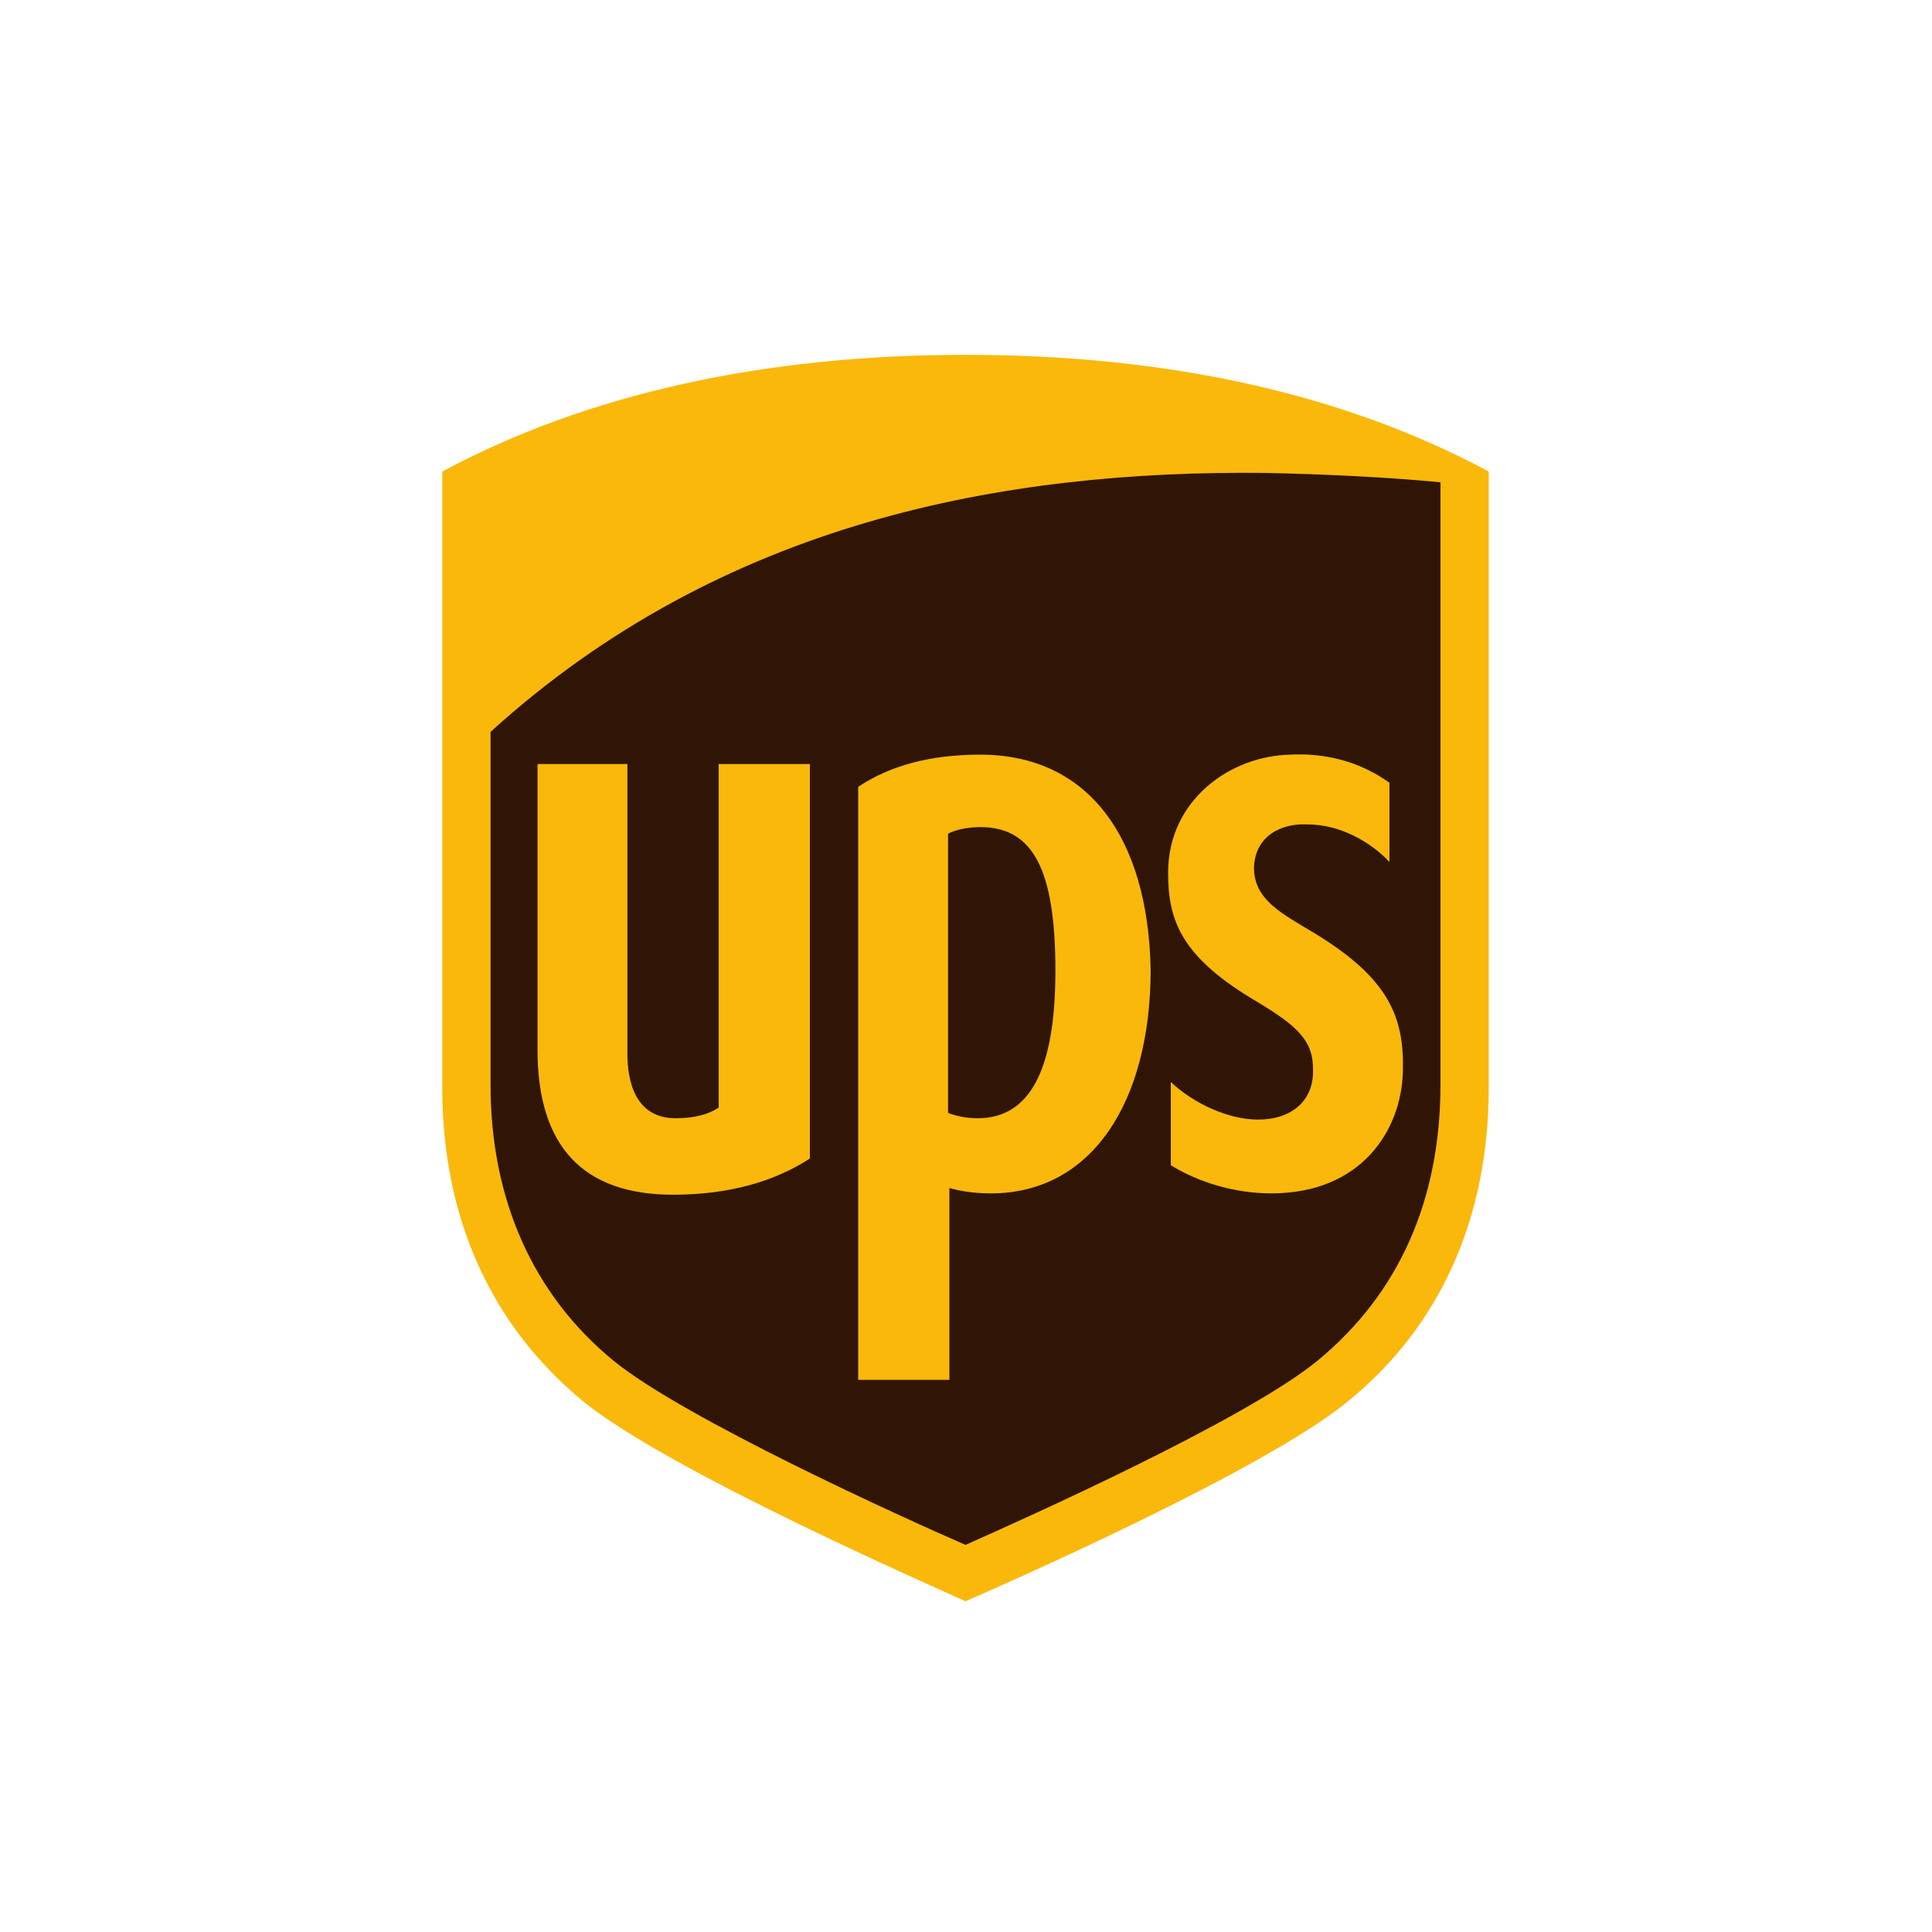
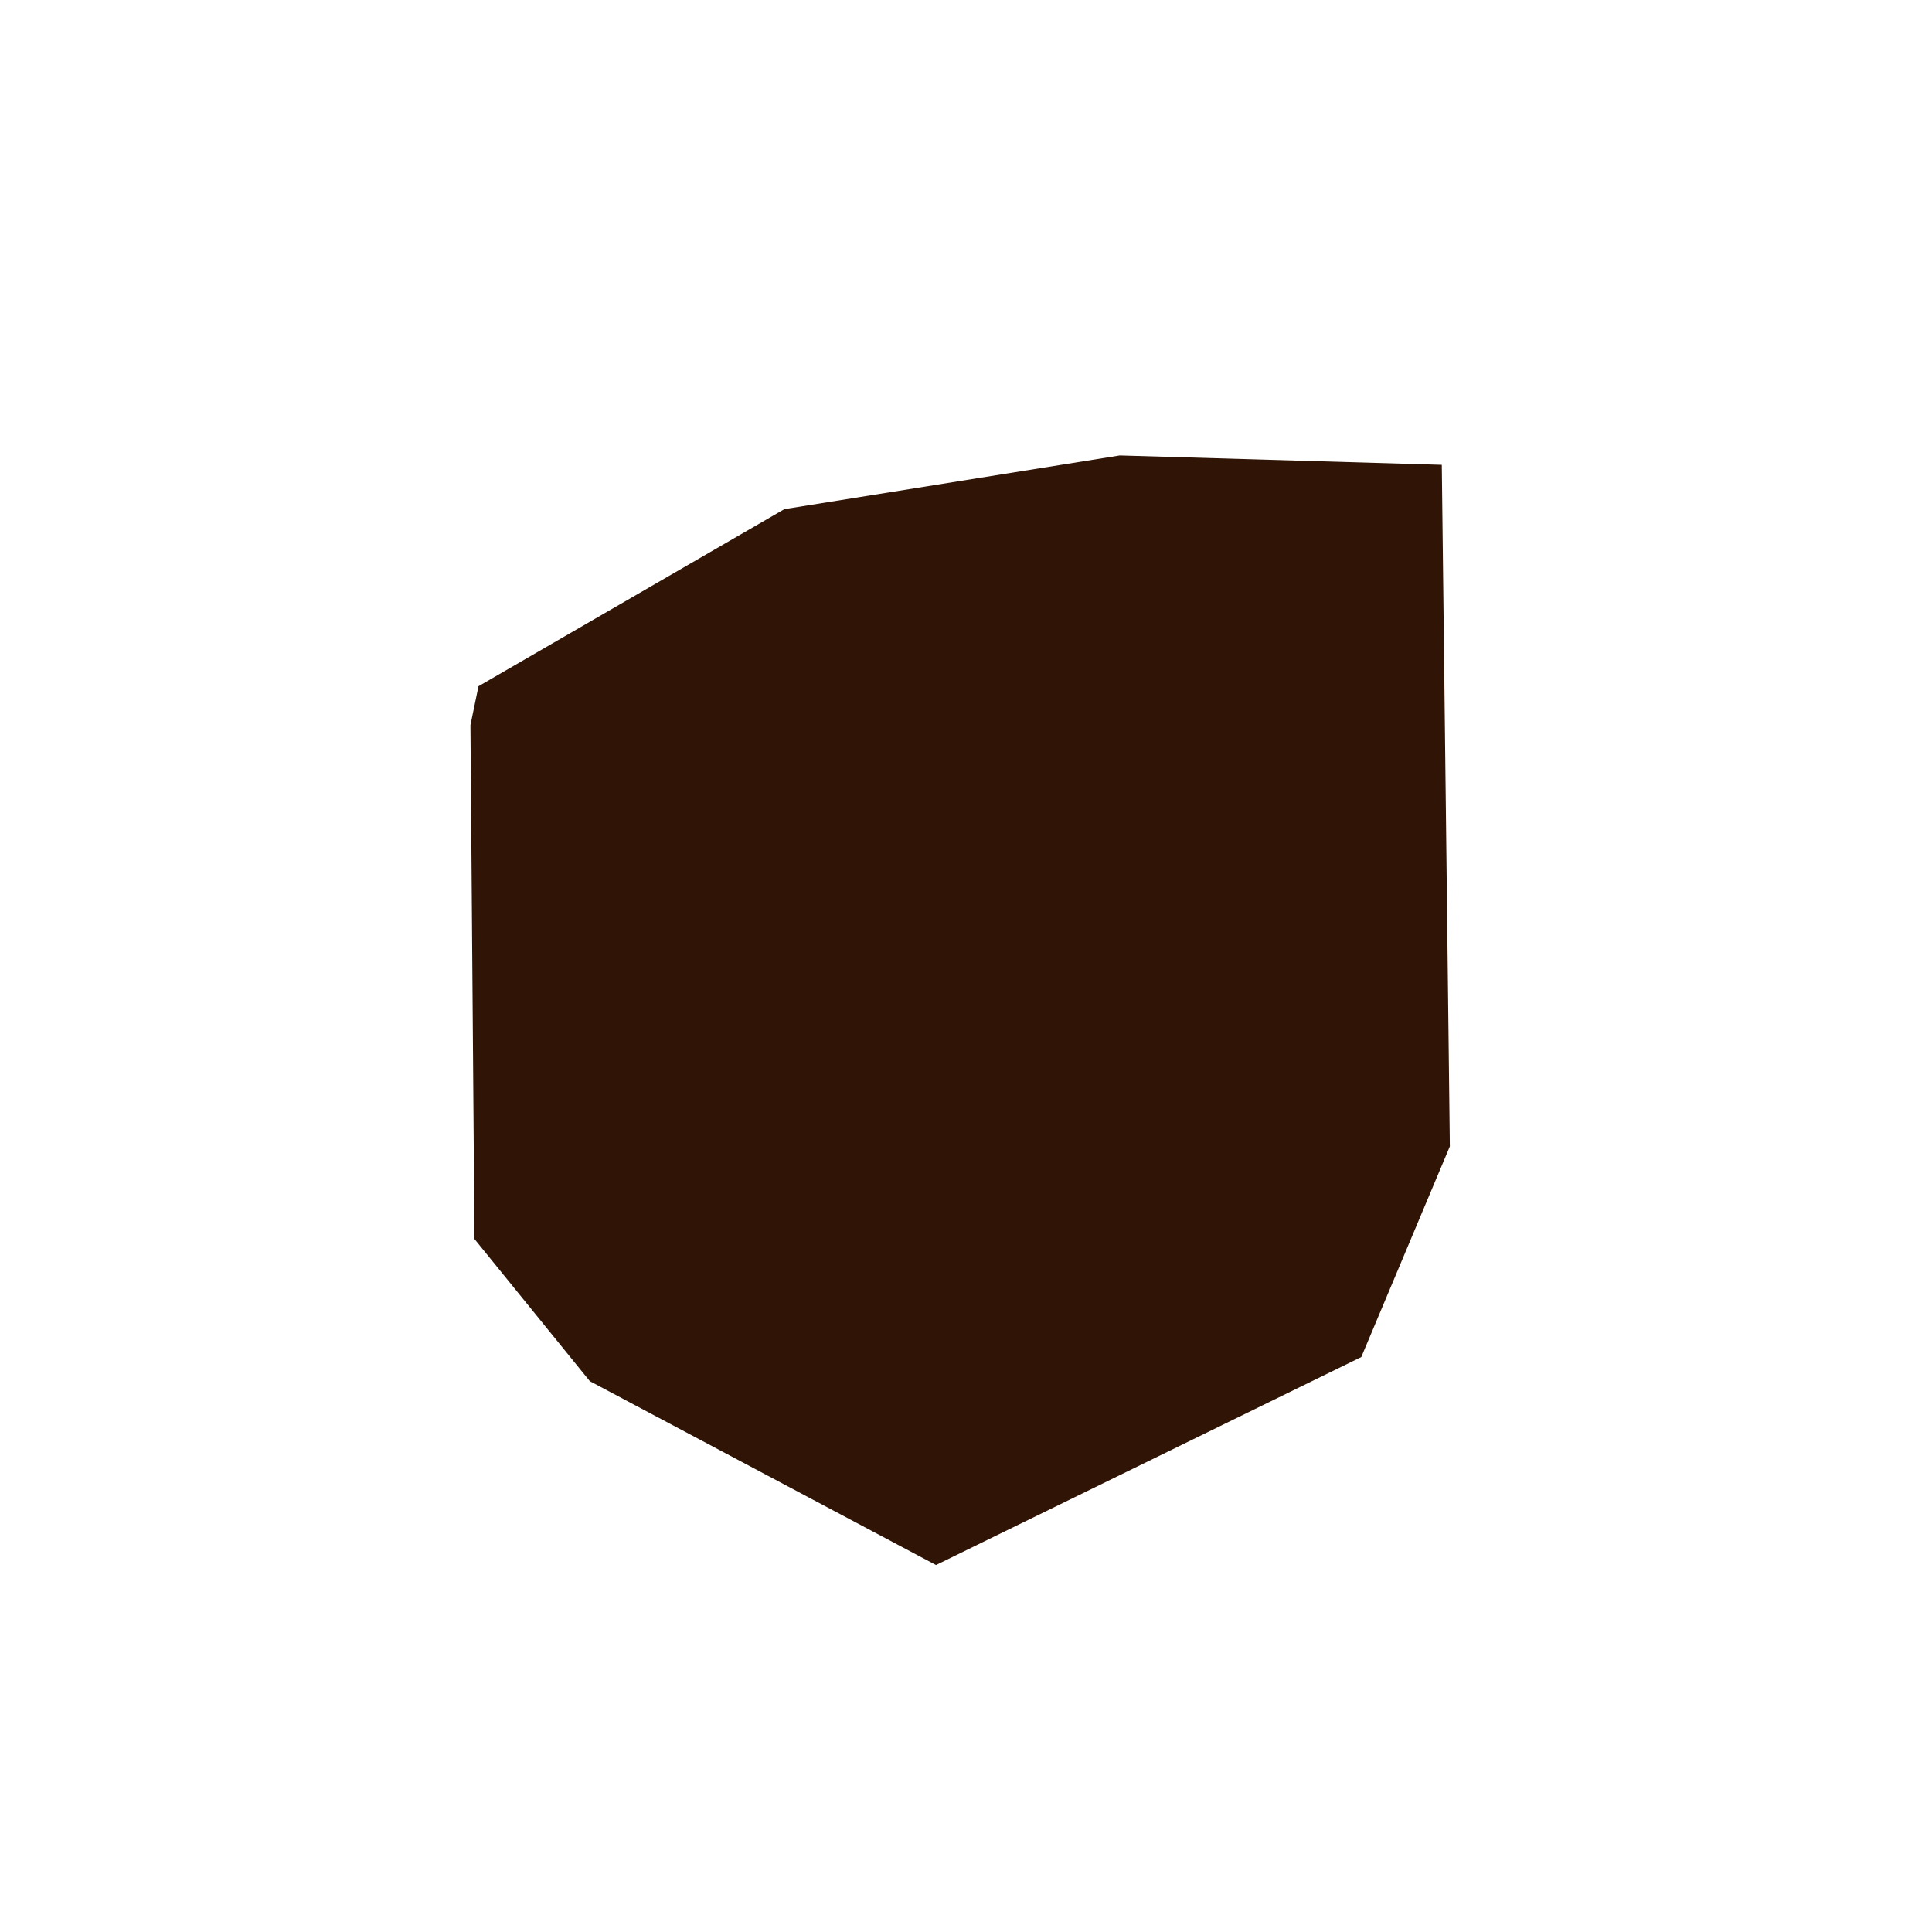
<svg xmlns="http://www.w3.org/2000/svg" version="1.1" x="0px" y="0px" viewBox="0 0 180 180" style="enable-background:new 0 0 180 180;" xml:space="preserve">
  <style type="text/css">
	.st0{fill-rule:evenodd;clip-rule:evenodd;fill:#301506;}
	.st1{fill:#FAB80A;}
	.st2{fill-rule:evenodd;clip-rule:evenodd;fill:#3F3F42;}
	.st3{fill-rule:evenodd;clip-rule:evenodd;fill:#DC0032;}
	.st4{fill-rule:evenodd;clip-rule:evenodd;fill:#DB0032;}
	.st5{fill-rule:evenodd;clip-rule:evenodd;fill:#DA0032;}
	.st6{fill-rule:evenodd;clip-rule:evenodd;fill:#D90032;}
	.st7{fill-rule:evenodd;clip-rule:evenodd;fill:#D80032;}
	.st8{fill-rule:evenodd;clip-rule:evenodd;fill:#D70032;}
	.st9{fill-rule:evenodd;clip-rule:evenodd;fill:#D60032;}
	.st10{fill-rule:evenodd;clip-rule:evenodd;fill:#D50032;}
	.st11{fill-rule:evenodd;clip-rule:evenodd;fill:#D40032;}
	.st12{fill-rule:evenodd;clip-rule:evenodd;fill:#D30032;}
	.st13{fill-rule:evenodd;clip-rule:evenodd;fill:#D20032;}
	.st14{fill-rule:evenodd;clip-rule:evenodd;fill:#D10032;}
	.st15{fill-rule:evenodd;clip-rule:evenodd;fill:#D00032;}
	.st16{fill-rule:evenodd;clip-rule:evenodd;fill:#CF0032;}
	.st17{fill-rule:evenodd;clip-rule:evenodd;fill:#CE0032;}
	.st18{fill-rule:evenodd;clip-rule:evenodd;fill:#CD0032;}
	.st19{fill-rule:evenodd;clip-rule:evenodd;fill:#CC0032;}
	.st20{fill-rule:evenodd;clip-rule:evenodd;fill:#CB0032;}
	.st21{fill-rule:evenodd;clip-rule:evenodd;fill:#CA0032;}
	.st22{fill-rule:evenodd;clip-rule:evenodd;fill:#C90032;}
	.st23{fill-rule:evenodd;clip-rule:evenodd;fill:#C80033;}
	.st24{fill-rule:evenodd;clip-rule:evenodd;fill:#C70033;}
	.st25{fill-rule:evenodd;clip-rule:evenodd;fill:#C60033;}
	.st26{fill-rule:evenodd;clip-rule:evenodd;fill:#C50033;}
	.st27{fill-rule:evenodd;clip-rule:evenodd;fill:#C40033;}
	.st28{fill-rule:evenodd;clip-rule:evenodd;fill:#C30033;}
	.st29{fill-rule:evenodd;clip-rule:evenodd;fill:#C20033;}
	.st30{fill-rule:evenodd;clip-rule:evenodd;fill:#C10033;}
	.st31{fill-rule:evenodd;clip-rule:evenodd;fill:#C00033;}
	.st32{fill-rule:evenodd;clip-rule:evenodd;fill:#BF0033;}
	.st33{fill-rule:evenodd;clip-rule:evenodd;fill:#BE0033;}
	.st34{fill-rule:evenodd;clip-rule:evenodd;fill:#BD0033;}
	.st35{fill-rule:evenodd;clip-rule:evenodd;fill:#BC0033;}
	.st36{fill-rule:evenodd;clip-rule:evenodd;fill:#BB0033;}
	.st37{fill-rule:evenodd;clip-rule:evenodd;fill:#FDC200;}
	.st38{fill:#D40511;}
	.st39{fill-rule:evenodd;clip-rule:evenodd;fill:#FF6600;}
	.st40{fill:#FF6600;}
	.st41{fill:#652C8F;}
	.st42{fill:#2DA844;}
	.st43{fill:#FFFFFF;}
	.st44{fill:#FFD21B;}
	.st45{filter:url(#Adobe_OpacityMaskFilter);}
	.st46{fill-rule:evenodd;clip-rule:evenodd;fill:#FFFFFF;}
	.st47{mask:url(#mask-2_3_);fill-rule:evenodd;clip-rule:evenodd;fill:#08305D;}
	.st48{filter:url(#Adobe_OpacityMaskFilter_1_);}
	.st49{mask:url(#mask-2_2_);fill-rule:evenodd;clip-rule:evenodd;fill:#6FB744;}
	.st50{filter:url(#Adobe_OpacityMaskFilter_2_);}
	.st51{mask:url(#mask-2_1_);fill-rule:evenodd;clip-rule:evenodd;fill:#08305D;}
	.st52{fill-rule:evenodd;clip-rule:evenodd;fill:#08305D;}
	.st53{fill:#003369;}
	.st54{fill-rule:evenodd;clip-rule:evenodd;fill:#007BC4;}
	.st55{fill-rule:evenodd;clip-rule:evenodd;fill:#192862;}
	.st56{fill-rule:evenodd;clip-rule:evenodd;fill:#0194D3;}
</style>
  <g id="Layer_1">
    <g transform="matrix(1.25 0 0 -1.25 -47.372 728.76)">
      <g transform="translate(.361 .361)">
        <path class="st0" d="M72.6,528.6l0.3-38.3l8.6-10.6l25.8-13.7l31.7,15.5l6.6,15.7L145,548l-24,0.7l-25-4l-22.8-13.2L72.6,528.6z" />
-         <path class="st1" d="M109.5,556.2c-15,0-28.2-2.9-39-8.7v-45.9c0-9.7,3.6-17.7,10.5-23.4c6.4-5.2,26.1-13.8,28.5-14.9     c2.3,1,22.2,9.7,28.5,14.9c6.9,5.6,10.5,13.7,10.5,23.4v45.9C137.7,553.3,124.6,556.2,109.5,556.2L109.5,556.2z M131.8,547.4     c4.5-0.1,8.9-0.3,13.1-0.7v-44.9c0-8.6-3.1-15.6-9.2-20.6c-5.4-4.4-21.7-11.7-26.2-13.7c-4.6,2-20.9,9.4-26.2,13.7     c-6,4.9-9.2,12-9.2,20.6v26.3C91.4,543.8,112.4,547.6,131.8,547.4L131.8,547.4z M110.6,526.4c-3.7,0-6.7-0.8-9.1-2.4v-44.2h6.8     v14.3c0.7-0.2,1.7-0.4,3.1-0.4c7.5,0,11.9,6.8,11.9,16.7C123.1,520.3,118.6,526.4,110.6,526.4L110.6,526.4z M133.7,526.4     c-4.5-0.1-9.1-3.4-9.1-8.8c0-3.6,1-6.3,6.6-9.6c3-1.8,4.2-2.9,4.2-5c0.1-2.4-1.6-3.8-4.1-3.8c-2.2,0-4.8,1.2-6.5,2.8v-6.2     c2.1-1.3,4.8-2.1,7.5-2.1c6.7,0,9.7,4.7,9.8,9.1c0.1,4-1,6.9-6.6,10.3c-2.5,1.5-4.5,2.5-4.5,4.9c0.1,2.4,2.1,3.3,4,3.2     c2.4,0,4.7-1.3,6.1-2.8v5.9C140,525.1,137.5,526.6,133.7,526.4L133.7,526.4z M77.6,525.7v-21.3c0-7.2,3.4-10.8,10.1-10.8     c4.2,0,7.6,1,10.2,2.7v29.4h-6.8v-25.6c-0.7-0.5-1.8-0.8-3.2-0.8c-3.1,0-3.6,2.9-3.6,4.8v21.6L77.6,525.7L77.6,525.7z M110.6,521     c3.9,0,5.6-3.1,5.6-10.7c0-7.4-1.9-11-5.8-11c-0.9,0-1.7,0.2-2.2,0.4v20.8C108.7,520.8,109.7,521,110.6,521L110.6,521z" />
      </g>
    </g>
  </g>
  <g id="Layer_2">
</g>
  <g id="Layer_3">
</g>
  <g id="Layer_4">
</g>
  <g id="Layer_5">
</g>
  <g id="Layer_6">
</g>
  <g id="Layer_7">
</g>
  <g id="Layer_8">
</g>
  <g id="Layer_9">
</g>
  <g id="Layer_11">
</g>
  <g id="Layer_10">
</g>
</svg>